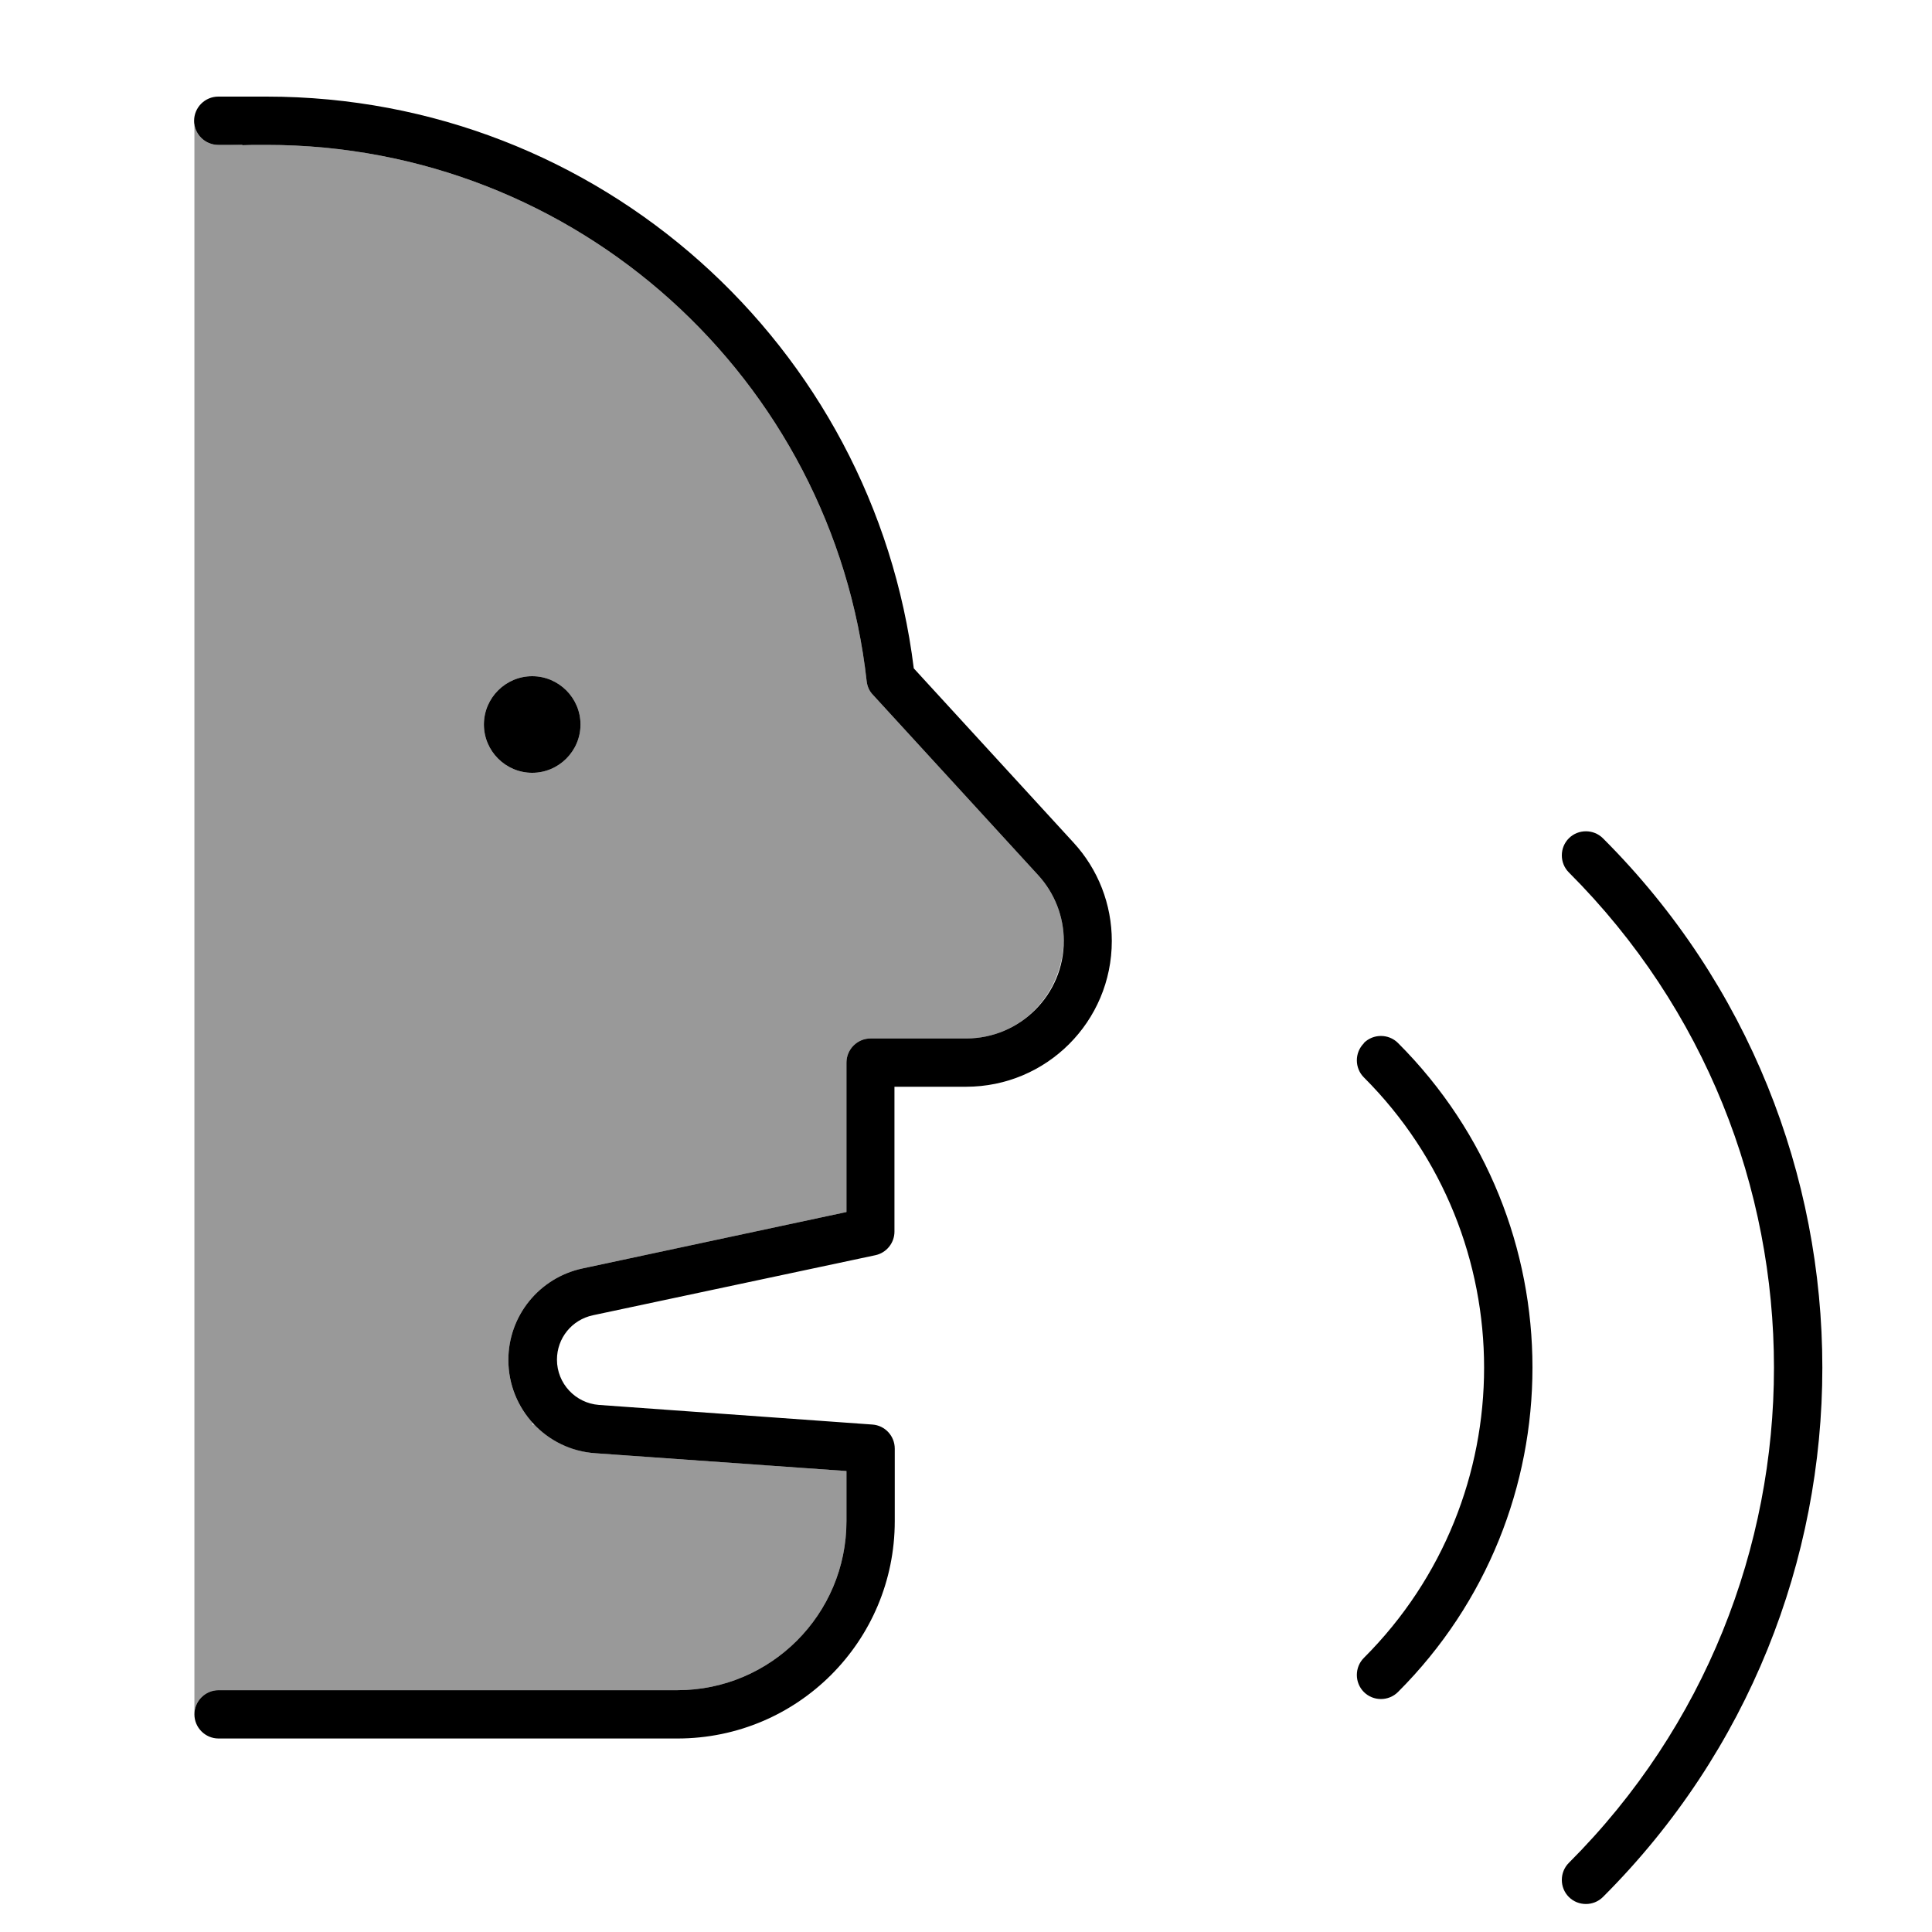
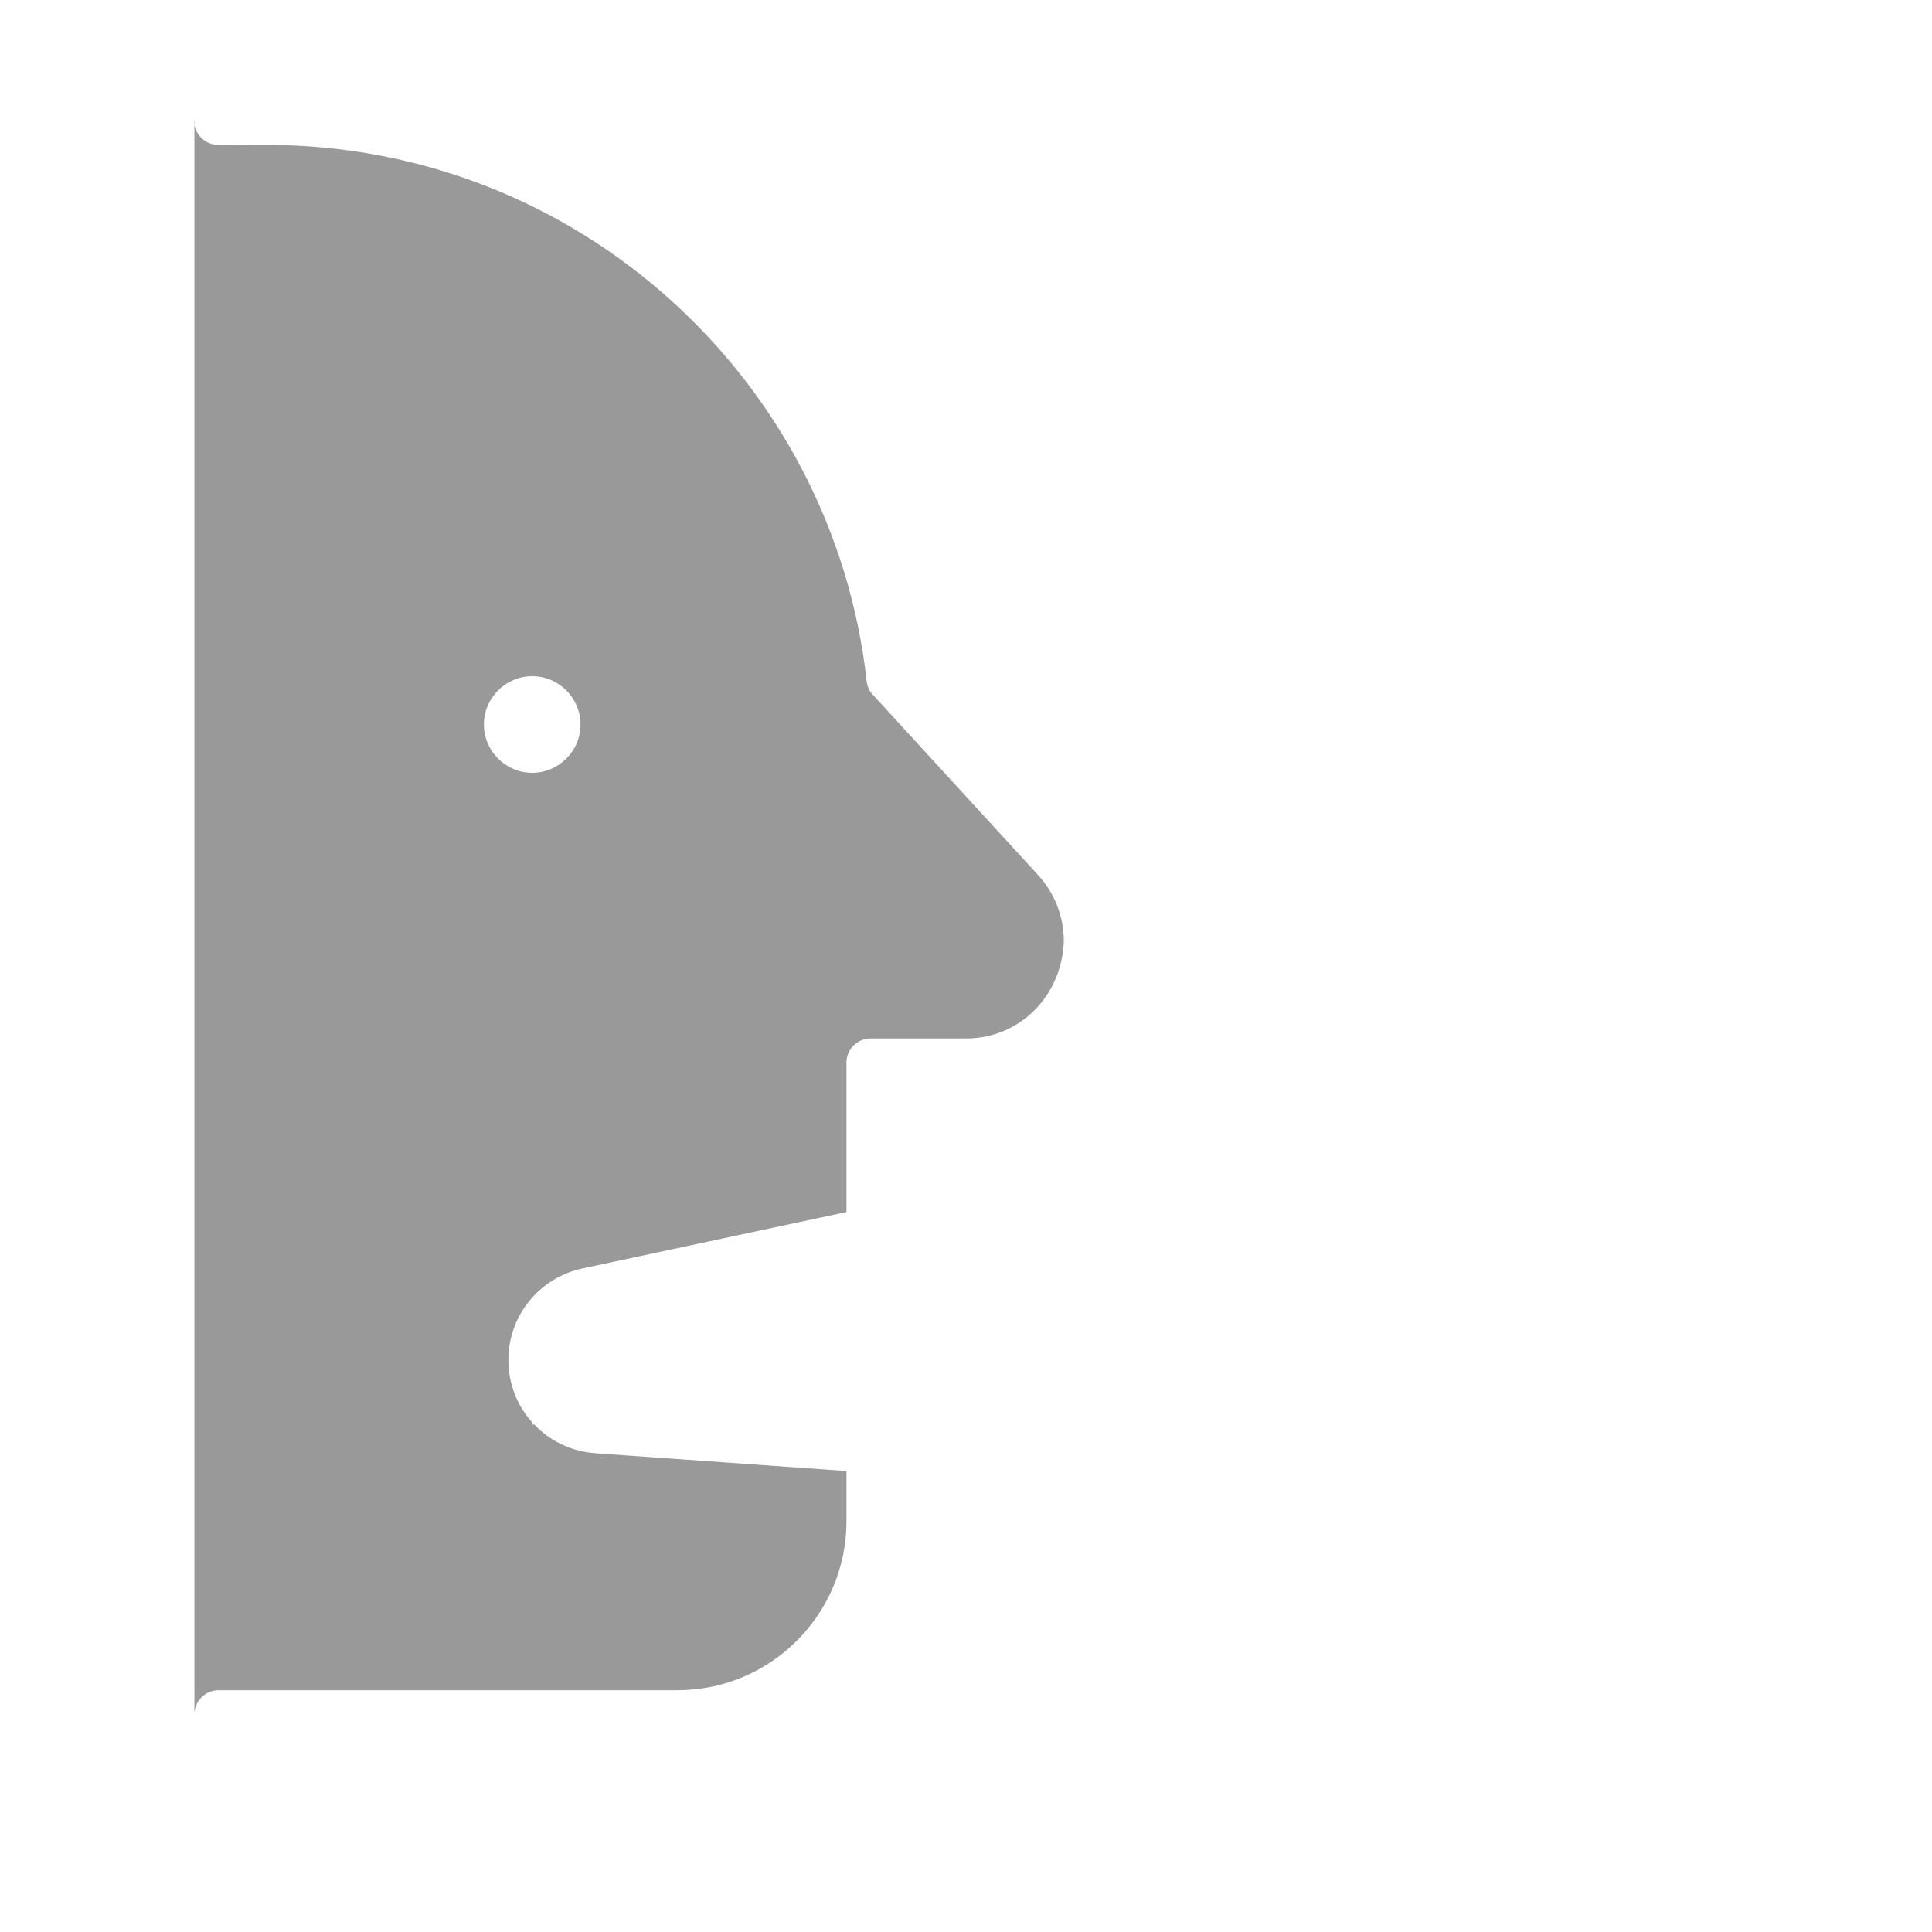
<svg xmlns="http://www.w3.org/2000/svg" viewBox="0 0 640 640">
-   <path opacity=".4" fill="currentColor" d="M64.3 40C64.3 44.4 67.9 48 72.3 48C75 48 77.6 48 80.3 48.1C82.4 48 84.4 48 86.5 48L88.3 48C191.2 48 276 125.7 287.1 225.7C287.3 227.4 288 229 289.2 230.2L343.9 289.9C349.4 295.9 352.4 303.7 352.4 311.7L352.4 312.2C351.5 330.4 337.4 344 320.1 344L288.4 344C284 344 280.4 347.6 280.4 352L280.4 401.5L192.9 420.2C178.6 423.3 168.4 435.9 168.4 450.5C168.4 458.5 171.4 465.8 176.4 471.3L176.4 471.9L177 471.9C182.1 477.3 189.2 480.8 197.2 481.4L280.4 487.3L280.4 503.9C280.4 534.8 255.3 559.9 224.4 559.9L72.4 559.9C68 559.9 64.4 563.5 64.4 567.9L64.4 39.9zM160.3 240C160.3 248.8 167.5 256 176.3 256C185.1 256 192.3 248.8 192.3 240C192.3 231.2 185.1 224 176.3 224C167.5 224 160.3 231.2 160.3 240z" />
-   <path fill="currentColor" d="M80.3 48.1C82.4 48 84.4 48 86.5 48L88.3 48L88.3 48C191.2 48 276 125.7 287.1 225.7C287.3 227.4 288 229 289.2 230.2L343.9 289.9C349.4 295.9 352.4 303.7 352.4 311.7C352.4 329.5 337.9 344 320.1 344L288.4 344C284 344 280.4 347.6 280.4 352L280.4 401.5L192.9 420.2C178.6 423.3 168.4 435.9 168.4 450.5C168.4 466.8 181 480.3 197.2 481.4L280.4 487.3L280.4 503.9C280.4 534.8 255.3 559.9 224.4 559.9L72.4 559.9C68 559.9 64.4 563.5 64.4 567.9C64.4 572.3 68 575.9 72.4 575.9L224.4 575.9C264.2 575.9 296.4 543.7 296.4 503.9L296.4 479.9C296.4 475.7 293.2 472.2 289 471.9L198.4 465.4C190.6 464.8 184.5 458.3 184.5 450.4C184.5 443.3 189.4 437.2 196.4 435.7L290 415.8C293.7 415 296.3 411.7 296.3 408L296.3 360L320 360C346.7 360 368.3 338.4 368.3 311.7C368.3 299.6 363.8 288 355.6 279.1L302.7 221.4C289.5 114.6 198.6 32 88.3 32L86.4 32L72.3 32C67.9 32 64.3 35.6 64.3 40C64.3 44.4 67.9 48 72.3 48L80.3 48L80.3 48.1zM176.3 256C185.1 256 192.3 248.8 192.3 240C192.3 231.2 185.1 224 176.3 224C167.5 224 160.3 231.2 160.3 240C160.3 248.8 167.5 256 176.3 256zM519.7 277.7C516.6 280.8 516.6 285.9 519.7 289C610.3 379.6 610.3 526.5 519.7 617.1C516.6 620.2 516.6 625.3 519.7 628.4C522.8 631.5 527.9 631.5 531 628.4C627.9 531.6 627.9 374.5 531 277.7C527.9 274.6 522.8 274.6 519.7 277.7zM451.8 345.6C448.7 348.7 448.7 353.8 451.8 356.9C504.9 410 504.9 496.1 451.8 549.2C448.7 552.3 448.7 557.4 451.8 560.5C454.9 563.6 460 563.6 463.1 560.5C522.5 501.1 522.5 404.9 463.1 345.5C460 342.4 454.9 342.4 451.8 345.5z" />
+   <path opacity=".4" fill="currentColor" d="M64.3 40C64.3 44.4 67.9 48 72.3 48C75 48 77.6 48 80.3 48.1C82.4 48 84.4 48 86.5 48L88.3 48C191.2 48 276 125.7 287.1 225.7C287.3 227.4 288 229 289.2 230.2L343.9 289.9C349.4 295.9 352.4 303.7 352.4 311.7L352.4 312.2C351.5 330.4 337.4 344 320.1 344L288.4 344C284 344 280.4 347.6 280.4 352L280.4 401.5L192.9 420.2C178.6 423.3 168.4 435.9 168.4 450.5C168.4 458.5 171.4 465.8 176.4 471.3L176.4 471.9L177 471.9C182.1 477.3 189.2 480.8 197.2 481.4L280.4 487.3L280.4 503.9C280.4 534.8 255.3 559.9 224.4 559.9L72.4 559.9C68 559.9 64.4 563.5 64.4 567.9L64.4 39.9zM160.3 240C160.3 248.8 167.5 256 176.3 256C185.1 256 192.3 248.8 192.3 240C192.3 231.2 185.1 224 176.3 224C167.5 224 160.3 231.2 160.3 240" />
</svg>